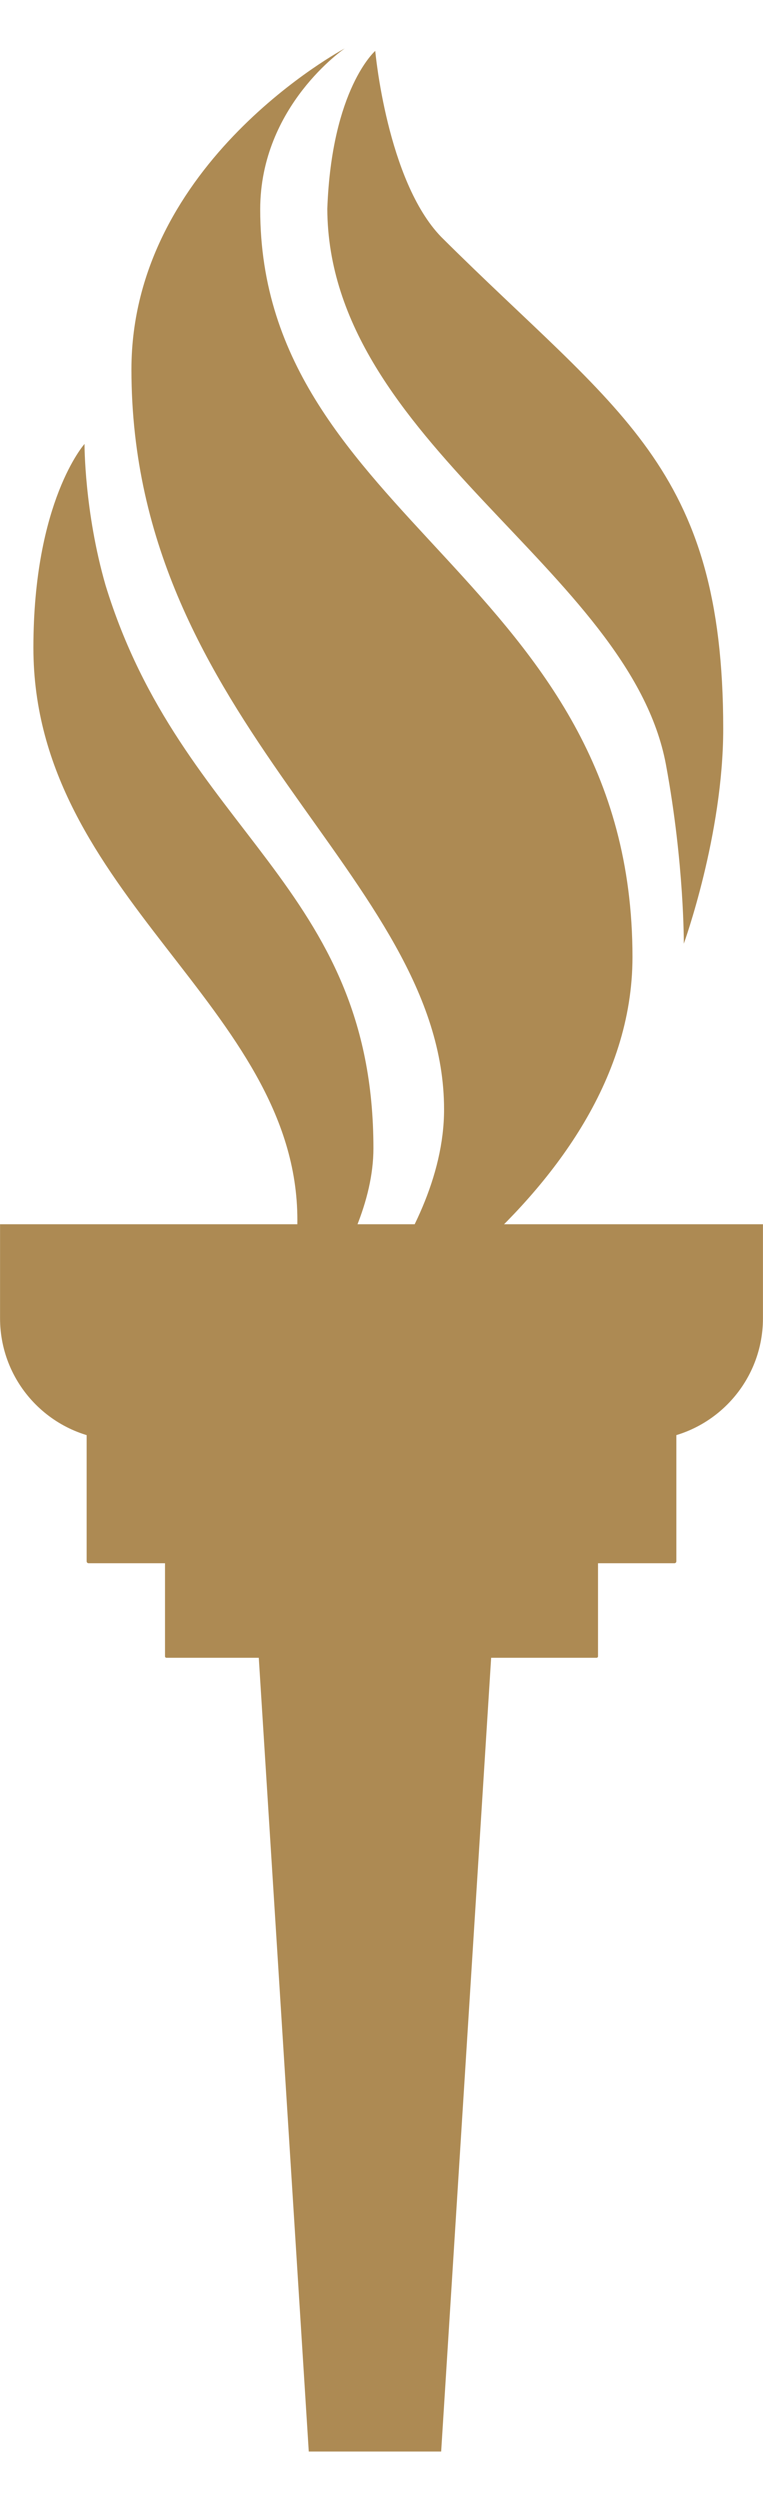
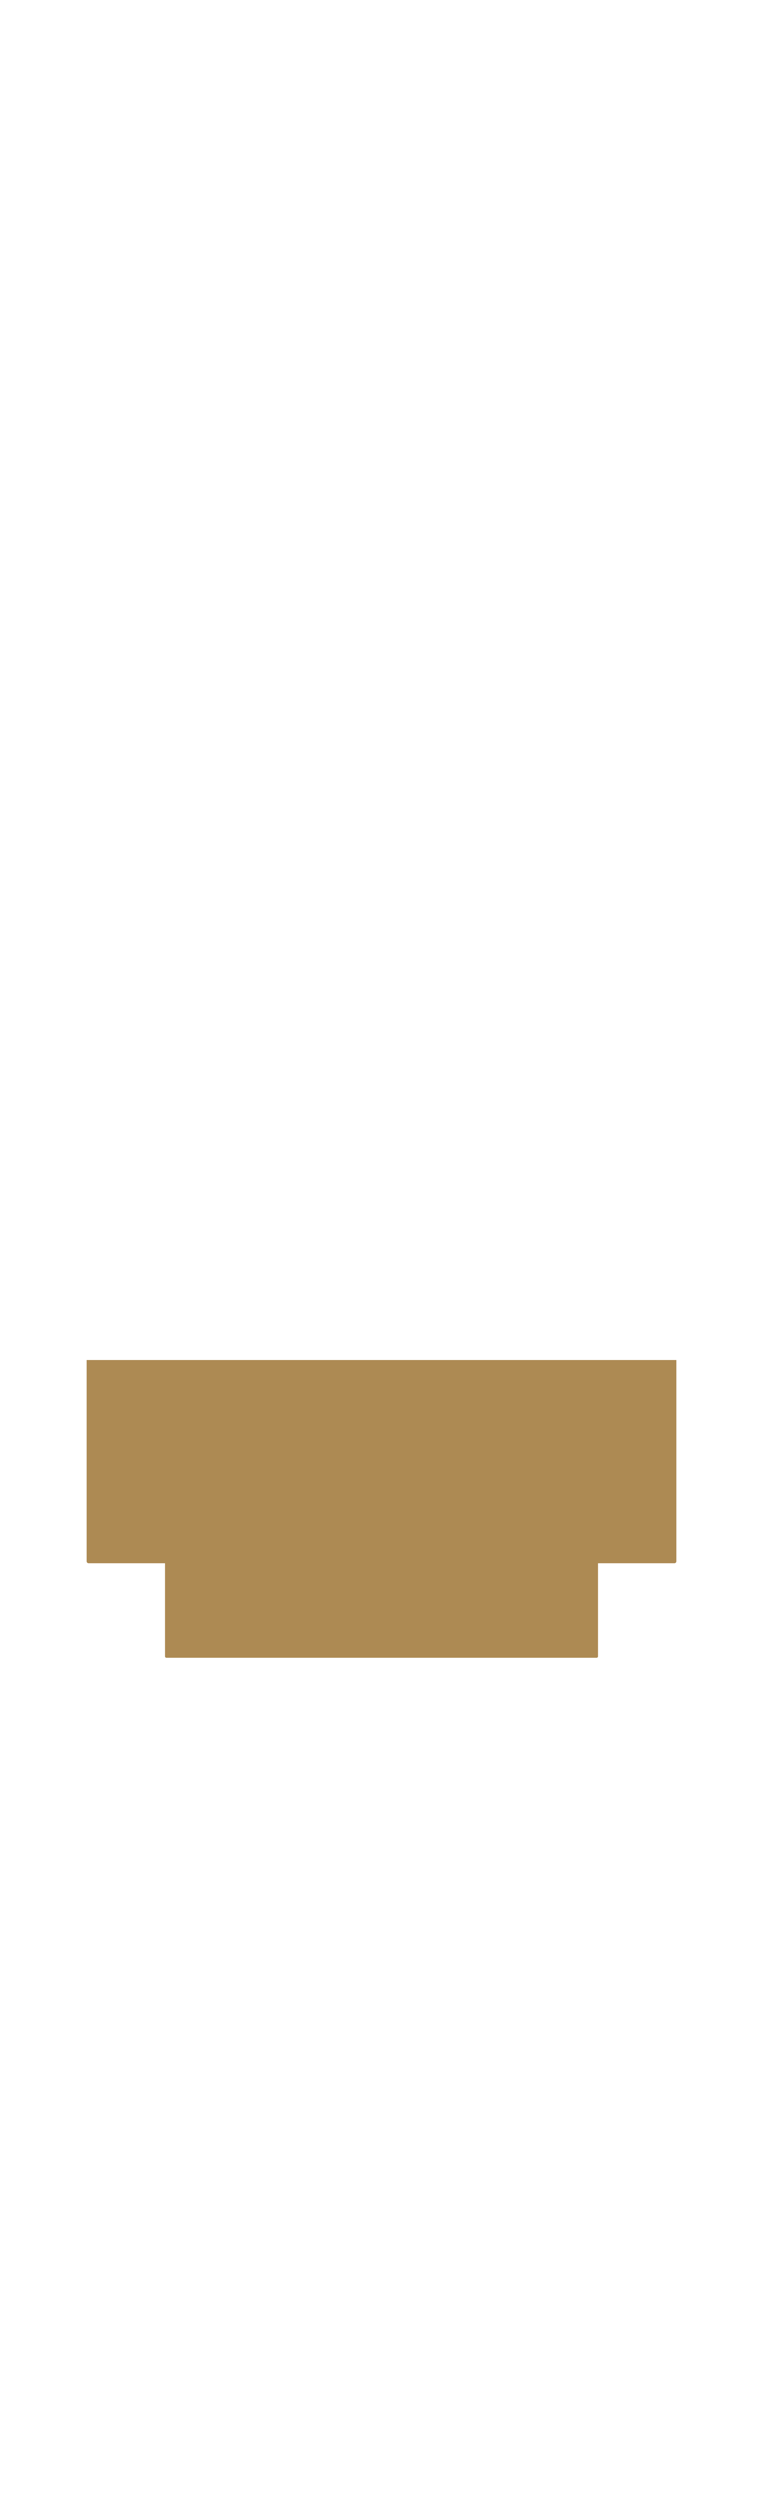
<svg xmlns="http://www.w3.org/2000/svg" version="1.1" id="Ebene_1" x="0px" y="0px" viewBox="0 0 310 975.26" style="enable-background:new 0 0 310 975.26;" xml:space="preserve" width="11" height="36">
  <style type="text/css">
	.st0{fill:#AD8A53;}
</style>
  <g id="Layer_1">
</g>
  <g id="BG">
</g>
  <g id="Logo">
    <g>
      <g>
        <g>
          <g>
-             <path class="st0" d="M34.34,160.52c0,0-20.77,23.18-20.77,82.73c0,100.6,107.25,145.48,107.25,232.2       c0,41.08-13.48,59.43-13.48,59.43s44.38-45.44,44.38-88.49c0-106.96-77.93-127.86-108.83-228.5       C34.22,187.82,34.34,160.52,34.34,160.52z" />
-             <path class="st0" d="M152.46,1.01c0,0-17.7,15.34-19.48,64.09c0.41,94.7,122.98,146.34,137.62,225.74       c7.46,40.41,7.22,72.5,7.22,72.5s16.02-44.14,16.02-87.19c0-106.96-43.07-128.48-114.6-199.66       C157.19,53.72,152.46,1.01,152.46,1.01z" />
-             <path class="st0" d="M140.09,0c0,0-86.69,46.01-86.69,130.31c0,144.08,127.02,205.75,127.02,300.29       c0,54.69-56.08,105.67-56.08,105.67s132.63-66.18,132.63-167.51c0-152.74-151.25-177.28-151.25-303.43       C105.72,23.27,140.09,0,140.09,0z" />
-           </g>
+             </g>
          <g>
-             <polygon class="st0" points="104.78,647.43 199.91,647.43 179.24,975.26 125.45,975.26      " />
            <g>
              <path class="st0" d="M242.38,653.13H67.62c-0.32,0-0.58-0.26-0.58-0.58v-59.98h175.93v59.98        C242.96,652.87,242.71,653.13,242.38,653.13z" />
              <path class="st0" d="M274,614.77H36c-0.44,0-0.8-0.36-0.8-0.8v-81.68H274.8v81.68C274.8,614.42,274.44,614.77,274,614.77z" />
-               <path class="st0" d="M260.44,564.88H49.56c-27.36,0-49.54-22.18-49.54-49.54v-38.15h309.96v38.15        C309.98,542.7,287.8,564.88,260.44,564.88z" />
            </g>
          </g>
        </g>
      </g>
    </g>
  </g>
</svg>